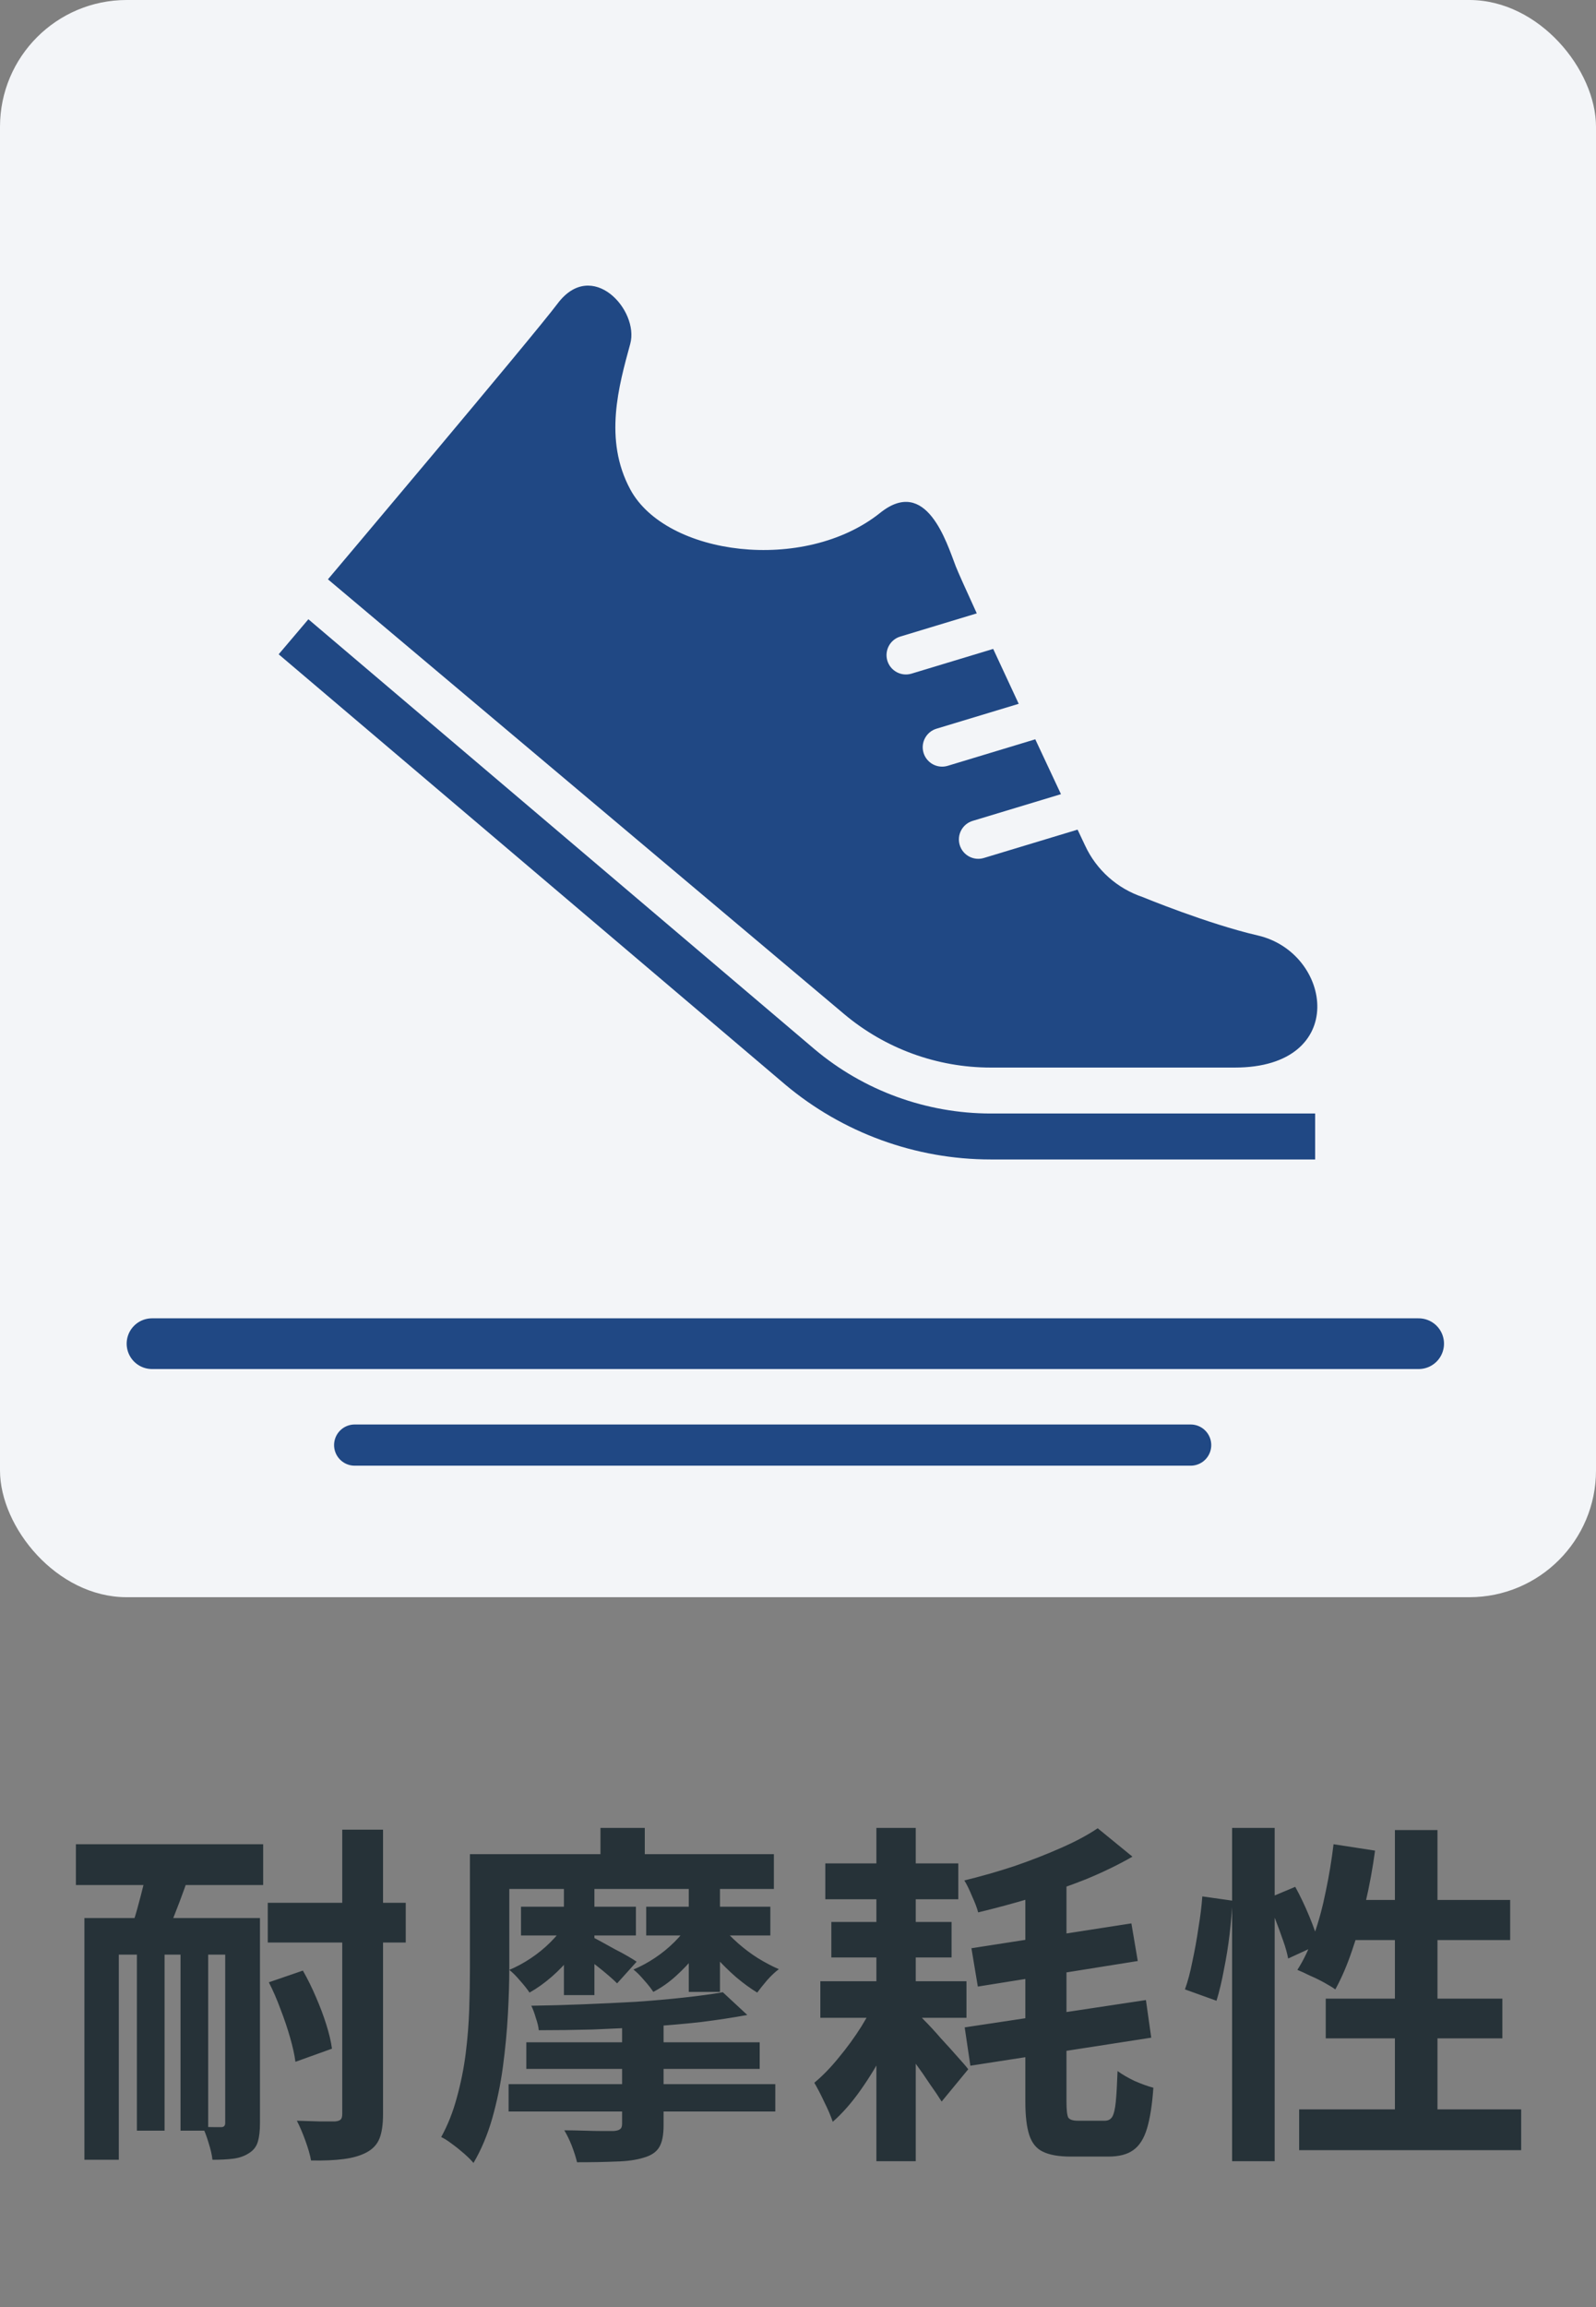
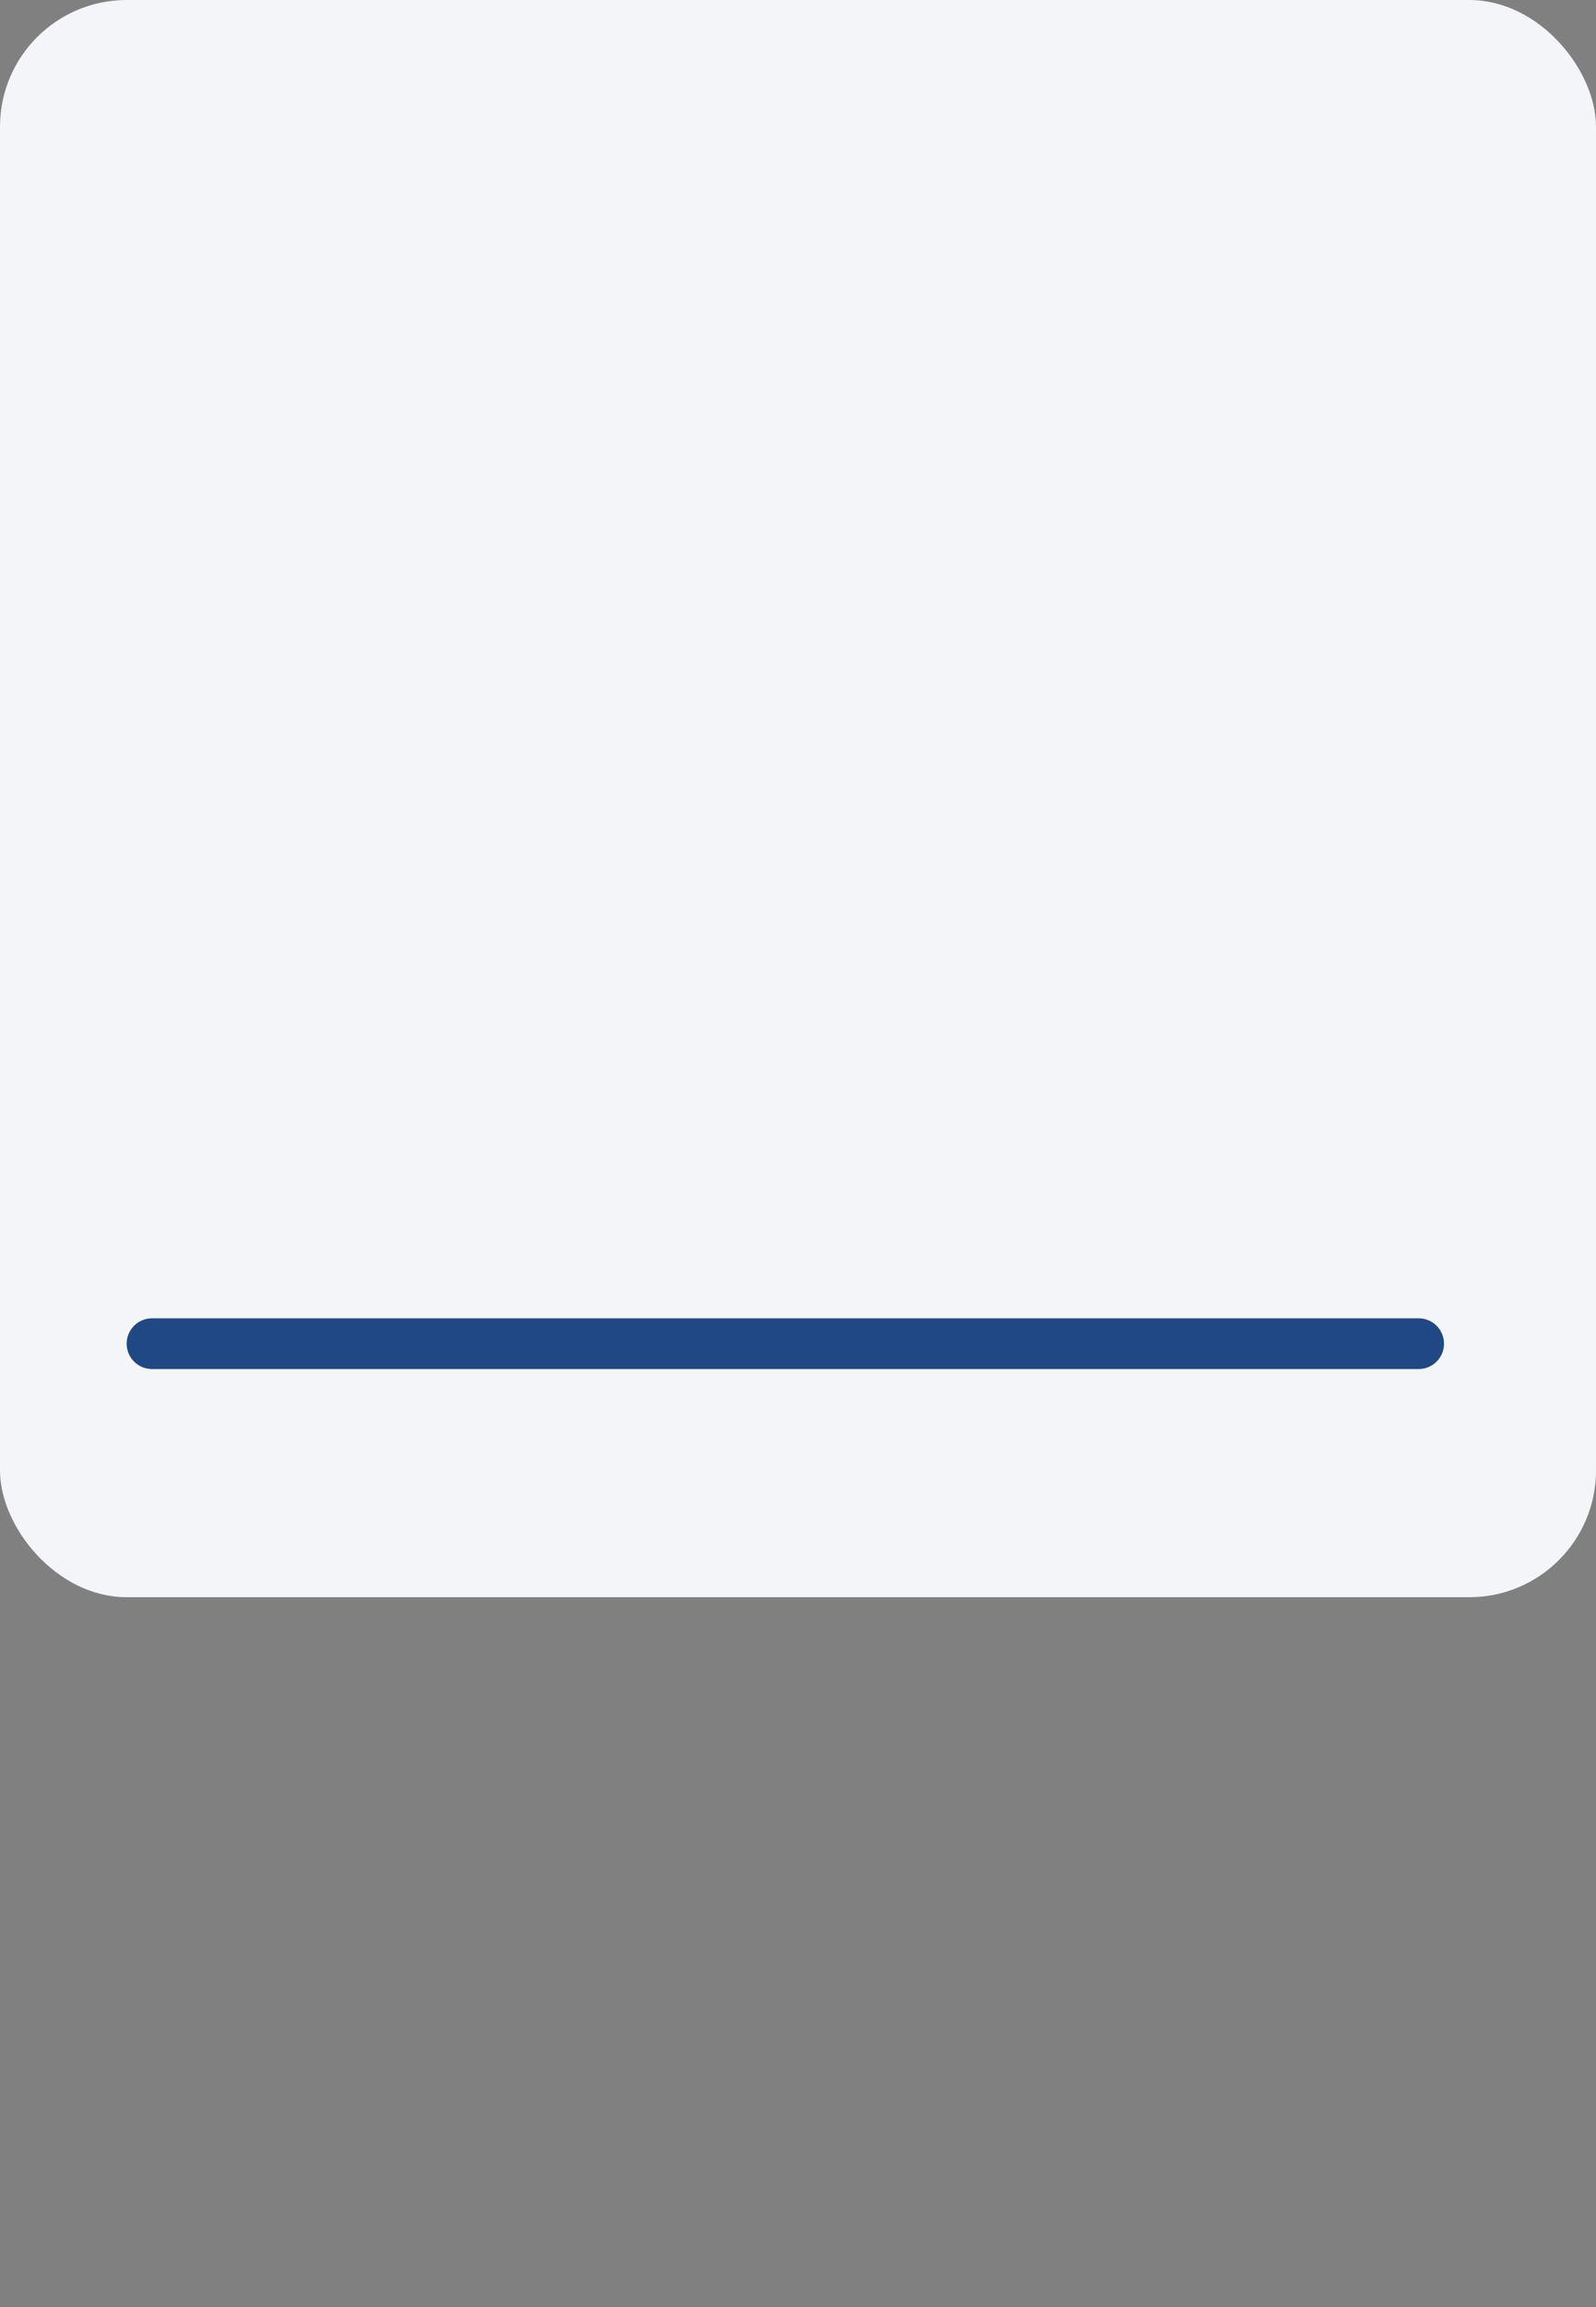
<svg xmlns="http://www.w3.org/2000/svg" width="63" height="91" viewBox="0 0 63 91" fill="none">
  <rect x="0" y="0" width="63" height="91" fill="#808080" stroke="none" />
  <rect width="63" height="63" rx="5" fill="#F3F5F8" />
-   <path d="M10.57 75.054H16.016V76.622H10.57V75.054ZM2.996 72.744H10.388V74.354H2.996V72.744ZM13.51 72.17H15.12V83.384C15.12 83.795 15.073 84.117 14.98 84.35C14.887 84.583 14.719 84.765 14.476 84.896C14.233 85.027 13.93 85.115 13.566 85.162C13.211 85.209 12.782 85.227 12.278 85.218C12.241 85.003 12.166 84.742 12.054 84.434C11.942 84.126 11.83 83.865 11.718 83.65C12.045 83.659 12.353 83.669 12.642 83.678C12.931 83.678 13.123 83.678 13.216 83.678C13.328 83.669 13.403 83.645 13.44 83.608C13.487 83.571 13.51 83.496 13.51 83.384V72.17ZM10.612 78.19L11.956 77.728C12.143 78.055 12.315 78.405 12.474 78.778C12.633 79.142 12.768 79.501 12.88 79.856C12.992 80.211 13.067 80.528 13.104 80.808L11.662 81.326C11.625 81.046 11.555 80.729 11.452 80.374C11.349 80.01 11.223 79.637 11.074 79.254C10.934 78.871 10.78 78.517 10.612 78.19ZM3.332 75.656H9.338V77.098H4.69V85.19H3.332V75.656ZM8.89 75.656H10.262V83.748C10.262 84.047 10.234 84.289 10.178 84.476C10.122 84.672 10.001 84.826 9.814 84.938C9.637 85.05 9.431 85.12 9.198 85.148C8.974 85.176 8.703 85.19 8.386 85.19C8.367 85.003 8.316 84.779 8.232 84.518C8.157 84.266 8.078 84.056 7.994 83.888C8.153 83.897 8.302 83.902 8.442 83.902C8.582 83.902 8.68 83.902 8.736 83.902C8.839 83.902 8.89 83.846 8.89 83.734V75.656ZM5.404 76.482H6.496V84.042H5.404V76.482ZM7.126 76.482H8.218V84.042H7.126V76.482ZM5.88 73.29L7.644 73.416C7.532 73.771 7.411 74.13 7.28 74.494C7.149 74.858 7.019 75.203 6.888 75.53C6.767 75.847 6.645 76.132 6.524 76.384L5.124 76.202C5.227 75.931 5.325 75.628 5.418 75.292C5.511 74.956 5.6 74.615 5.684 74.27C5.768 73.915 5.833 73.589 5.88 73.29ZM20.776 80.556H29.988V81.606H20.776V80.556ZM20.076 82.208H30.604V83.286H20.076V82.208ZM28.532 78.582L29.498 79.478C28.947 79.581 28.336 79.674 27.664 79.758C26.992 79.833 26.297 79.893 25.578 79.94C24.859 79.987 24.131 80.024 23.394 80.052C22.666 80.071 21.957 80.08 21.266 80.08C21.257 79.949 21.219 79.791 21.154 79.604C21.098 79.408 21.037 79.245 20.972 79.114C21.635 79.105 22.316 79.086 23.016 79.058C23.725 79.03 24.416 78.997 25.088 78.96C25.769 78.913 26.404 78.857 26.992 78.792C27.589 78.727 28.103 78.657 28.532 78.582ZM24.556 79.52H26.194V83.832C26.194 84.215 26.138 84.499 26.026 84.686C25.914 84.882 25.709 85.022 25.41 85.106C25.111 85.199 24.743 85.251 24.304 85.26C23.875 85.279 23.366 85.288 22.778 85.288C22.731 85.092 22.661 84.873 22.568 84.63C22.475 84.397 22.377 84.196 22.274 84.028C22.526 84.028 22.787 84.033 23.058 84.042C23.329 84.051 23.571 84.056 23.786 84.056C24.001 84.056 24.145 84.056 24.22 84.056C24.341 84.047 24.425 84.023 24.472 83.986C24.528 83.949 24.556 83.879 24.556 83.776V79.52ZM20.566 75.208H25.102V76.342H20.566V75.208ZM25.508 75.208H30.408V76.342H25.508V75.208ZM22.26 74.438H23.464V78.694H22.26V74.438ZM27.188 74.438H28.42V78.568H27.188V74.438ZM22.316 75.894L23.184 76.188C23.025 76.496 22.825 76.809 22.582 77.126C22.339 77.434 22.073 77.714 21.784 77.966C21.495 78.218 21.201 78.428 20.902 78.596C20.809 78.456 20.683 78.297 20.524 78.12C20.375 77.943 20.235 77.803 20.104 77.7C20.393 77.579 20.678 77.425 20.958 77.238C21.238 77.051 21.495 76.841 21.728 76.608C21.971 76.365 22.167 76.127 22.316 75.894ZM27.202 75.894L28.07 76.188C27.911 76.496 27.711 76.804 27.468 77.112C27.225 77.411 26.959 77.691 26.67 77.952C26.39 78.204 26.096 78.409 25.788 78.568C25.704 78.437 25.583 78.283 25.424 78.106C25.275 77.929 25.135 77.789 25.004 77.686C25.293 77.565 25.578 77.411 25.858 77.224C26.138 77.037 26.395 76.827 26.628 76.594C26.861 76.361 27.053 76.127 27.202 75.894ZM28.518 76.02C28.686 76.225 28.891 76.435 29.134 76.65C29.377 76.865 29.638 77.061 29.918 77.238C30.207 77.415 30.483 77.56 30.744 77.672C30.604 77.775 30.45 77.919 30.282 78.106C30.123 78.293 29.993 78.456 29.89 78.596C29.629 78.437 29.353 78.237 29.064 77.994C28.784 77.751 28.518 77.49 28.266 77.21C28.014 76.93 27.799 76.659 27.622 76.398L28.518 76.02ZM23.366 76.398C23.45 76.435 23.576 76.501 23.744 76.594C23.912 76.687 24.089 76.785 24.276 76.888C24.463 76.981 24.635 77.075 24.794 77.168C24.953 77.261 25.065 77.331 25.13 77.378L24.36 78.232C24.276 78.148 24.164 78.045 24.024 77.924C23.884 77.803 23.73 77.677 23.562 77.546C23.394 77.415 23.231 77.289 23.072 77.168C22.913 77.047 22.783 76.949 22.68 76.874L23.366 76.398ZM23.702 72.1H25.452V73.962H23.702V72.1ZM19.516 73.136H30.548V74.508H19.516V73.136ZM18.55 73.136H20.104V77.616C20.104 78.176 20.085 78.792 20.048 79.464C20.011 80.136 19.945 80.822 19.852 81.522C19.759 82.213 19.619 82.889 19.432 83.552C19.245 84.205 18.998 84.793 18.69 85.316C18.606 85.213 18.485 85.092 18.326 84.952C18.167 84.812 18.004 84.681 17.836 84.56C17.677 84.439 17.537 84.35 17.416 84.294C17.677 83.818 17.883 83.3 18.032 82.74C18.191 82.171 18.307 81.592 18.382 81.004C18.457 80.407 18.503 79.823 18.522 79.254C18.541 78.675 18.55 78.129 18.55 77.616V73.136ZM32.578 73.5H37.828V74.914H32.578V73.5ZM38.346 76.846L44.66 75.866L44.912 77.35L38.598 78.358L38.346 76.846ZM38.08 79.968L45.234 78.89L45.444 80.374L38.304 81.48L38.08 79.968ZM43.33 72.114L44.702 73.234C44.151 73.551 43.535 73.85 42.854 74.13C42.173 74.401 41.468 74.643 40.74 74.858C40.021 75.073 39.312 75.264 38.612 75.432C38.565 75.255 38.486 75.045 38.374 74.802C38.271 74.55 38.169 74.34 38.066 74.172C38.719 74.013 39.373 73.827 40.026 73.612C40.679 73.388 41.291 73.15 41.86 72.898C42.439 72.646 42.929 72.385 43.33 72.114ZM40.474 74.382H42.098V82.908C42.098 83.225 42.121 83.431 42.168 83.524C42.224 83.608 42.35 83.65 42.546 83.65C42.583 83.65 42.649 83.65 42.742 83.65C42.845 83.65 42.952 83.65 43.064 83.65C43.185 83.65 43.293 83.65 43.386 83.65C43.489 83.65 43.563 83.65 43.61 83.65C43.741 83.65 43.839 83.599 43.904 83.496C43.969 83.384 44.016 83.188 44.044 82.908C44.072 82.628 44.095 82.222 44.114 81.69C44.291 81.821 44.515 81.951 44.786 82.082C45.066 82.203 45.313 82.292 45.528 82.348C45.481 83.02 45.397 83.557 45.276 83.958C45.155 84.359 44.973 84.644 44.73 84.812C44.497 84.98 44.17 85.064 43.75 85.064C43.685 85.064 43.582 85.064 43.442 85.064C43.302 85.064 43.153 85.064 42.994 85.064C42.845 85.064 42.7 85.064 42.56 85.064C42.429 85.064 42.331 85.064 42.266 85.064C41.79 85.064 41.421 84.999 41.16 84.868C40.908 84.747 40.731 84.527 40.628 84.21C40.525 83.893 40.474 83.454 40.474 82.894V74.382ZM32.382 78.148H38.15V79.59H32.382V78.148ZM32.816 75.81H37.562V77.21H32.816V75.81ZM34.594 72.1H36.148V85.246H34.594V72.1ZM34.65 78.68L35.714 79.184C35.509 79.707 35.257 80.253 34.958 80.822C34.659 81.391 34.333 81.928 33.978 82.432C33.623 82.936 33.255 83.356 32.872 83.692C32.797 83.468 32.685 83.207 32.536 82.908C32.396 82.609 32.265 82.357 32.144 82.152C32.471 81.881 32.793 81.55 33.11 81.158C33.437 80.766 33.735 80.355 34.006 79.926C34.277 79.487 34.491 79.072 34.65 78.68ZM36.008 79.198C36.111 79.291 36.265 79.45 36.47 79.674C36.685 79.889 36.909 80.131 37.142 80.402C37.385 80.663 37.604 80.906 37.8 81.13C37.996 81.345 38.136 81.508 38.22 81.62L37.17 82.894C37.049 82.698 36.895 82.469 36.708 82.208C36.531 81.937 36.339 81.662 36.134 81.382C35.938 81.102 35.747 80.841 35.56 80.598C35.373 80.346 35.21 80.136 35.07 79.968L36.008 79.198ZM48.636 72.1H50.316V85.246H48.636V72.1ZM47.46 74.802L48.65 74.97C48.631 75.371 48.594 75.81 48.538 76.286C48.482 76.762 48.407 77.229 48.314 77.686C48.23 78.143 48.132 78.554 48.02 78.918L46.774 78.47C46.886 78.162 46.984 77.793 47.068 77.364C47.161 76.935 47.241 76.496 47.306 76.048C47.381 75.6 47.432 75.185 47.46 74.802ZM49.994 74.9L51.128 74.424C51.324 74.779 51.511 75.171 51.688 75.6C51.865 76.029 51.991 76.393 52.066 76.692L50.848 77.252C50.811 77.047 50.745 76.813 50.652 76.552C50.559 76.281 50.456 76.001 50.344 75.712C50.232 75.423 50.115 75.152 49.994 74.9ZM52.64 72.744L54.278 72.996C54.185 73.687 54.059 74.373 53.9 75.054C53.751 75.726 53.573 76.356 53.368 76.944C53.172 77.523 52.953 78.031 52.71 78.47C52.607 78.395 52.463 78.307 52.276 78.204C52.089 78.101 51.898 78.008 51.702 77.924C51.515 77.831 51.352 77.756 51.212 77.7C51.464 77.308 51.683 76.846 51.87 76.314C52.057 75.782 52.211 75.213 52.332 74.606C52.463 73.99 52.565 73.369 52.64 72.744ZM53.144 74.942H59.612V76.524H52.654L53.144 74.942ZM55.062 72.184H56.742V84.126H55.062V72.184ZM52.332 78.834H59.304V80.402H52.332V78.834ZM51.282 83.202H60.046V84.812H51.282V83.202Z" fill="#263238" />
-   <path d="M32.152 41.384L12.173 24.426L11 25.808L30.982 42.768L30.985 42.771C33.256 44.682 36.139 45.734 39.108 45.734H51.914V43.921H39.108C36.569 43.921 34.095 43.02 32.152 41.384Z" fill="#204884" />
-   <path d="M39.108 42.109C39.108 42.109 44.211 42.109 48.742 42.109C53.273 42.109 52.594 37.577 49.648 36.898C47.661 36.439 45.109 35.385 45.109 35.385C44.102 35.049 43.278 34.313 42.832 33.351C42.832 33.351 42.722 33.117 42.536 32.724L38.837 33.842C38.433 33.965 38.006 33.736 37.884 33.332C37.762 32.928 37.99 32.501 38.394 32.379L41.88 31.325C41.58 30.686 41.233 29.944 40.866 29.161L37.409 30.207C37.005 30.329 36.578 30.099 36.456 29.696C36.333 29.292 36.563 28.865 36.966 28.743L40.212 27.761C39.866 27.02 39.523 26.282 39.205 25.596L35.981 26.571C35.577 26.693 35.15 26.465 35.027 26.061C34.906 25.656 35.134 25.229 35.538 25.108L38.557 24.194C38.125 23.252 37.811 22.553 37.727 22.337C37.364 21.392 36.566 18.771 34.745 20.228C31.75 22.625 26.288 21.922 24.878 19.302C23.821 17.339 24.425 15.224 24.878 13.563C25.24 12.235 23.367 10.164 22.008 11.977C21.047 13.258 12.945 22.851 12.945 22.851L33.319 39.997C34.94 41.361 36.99 42.109 39.108 42.109Z" fill="#204884" />
  <path d="M6 53H56" stroke="#204884" stroke-width="2" stroke-linecap="round" stroke-linejoin="round" />
-   <path d="M14 57H47" stroke="#204884" stroke-width="1.625" stroke-linecap="round" stroke-linejoin="round" />
</svg>